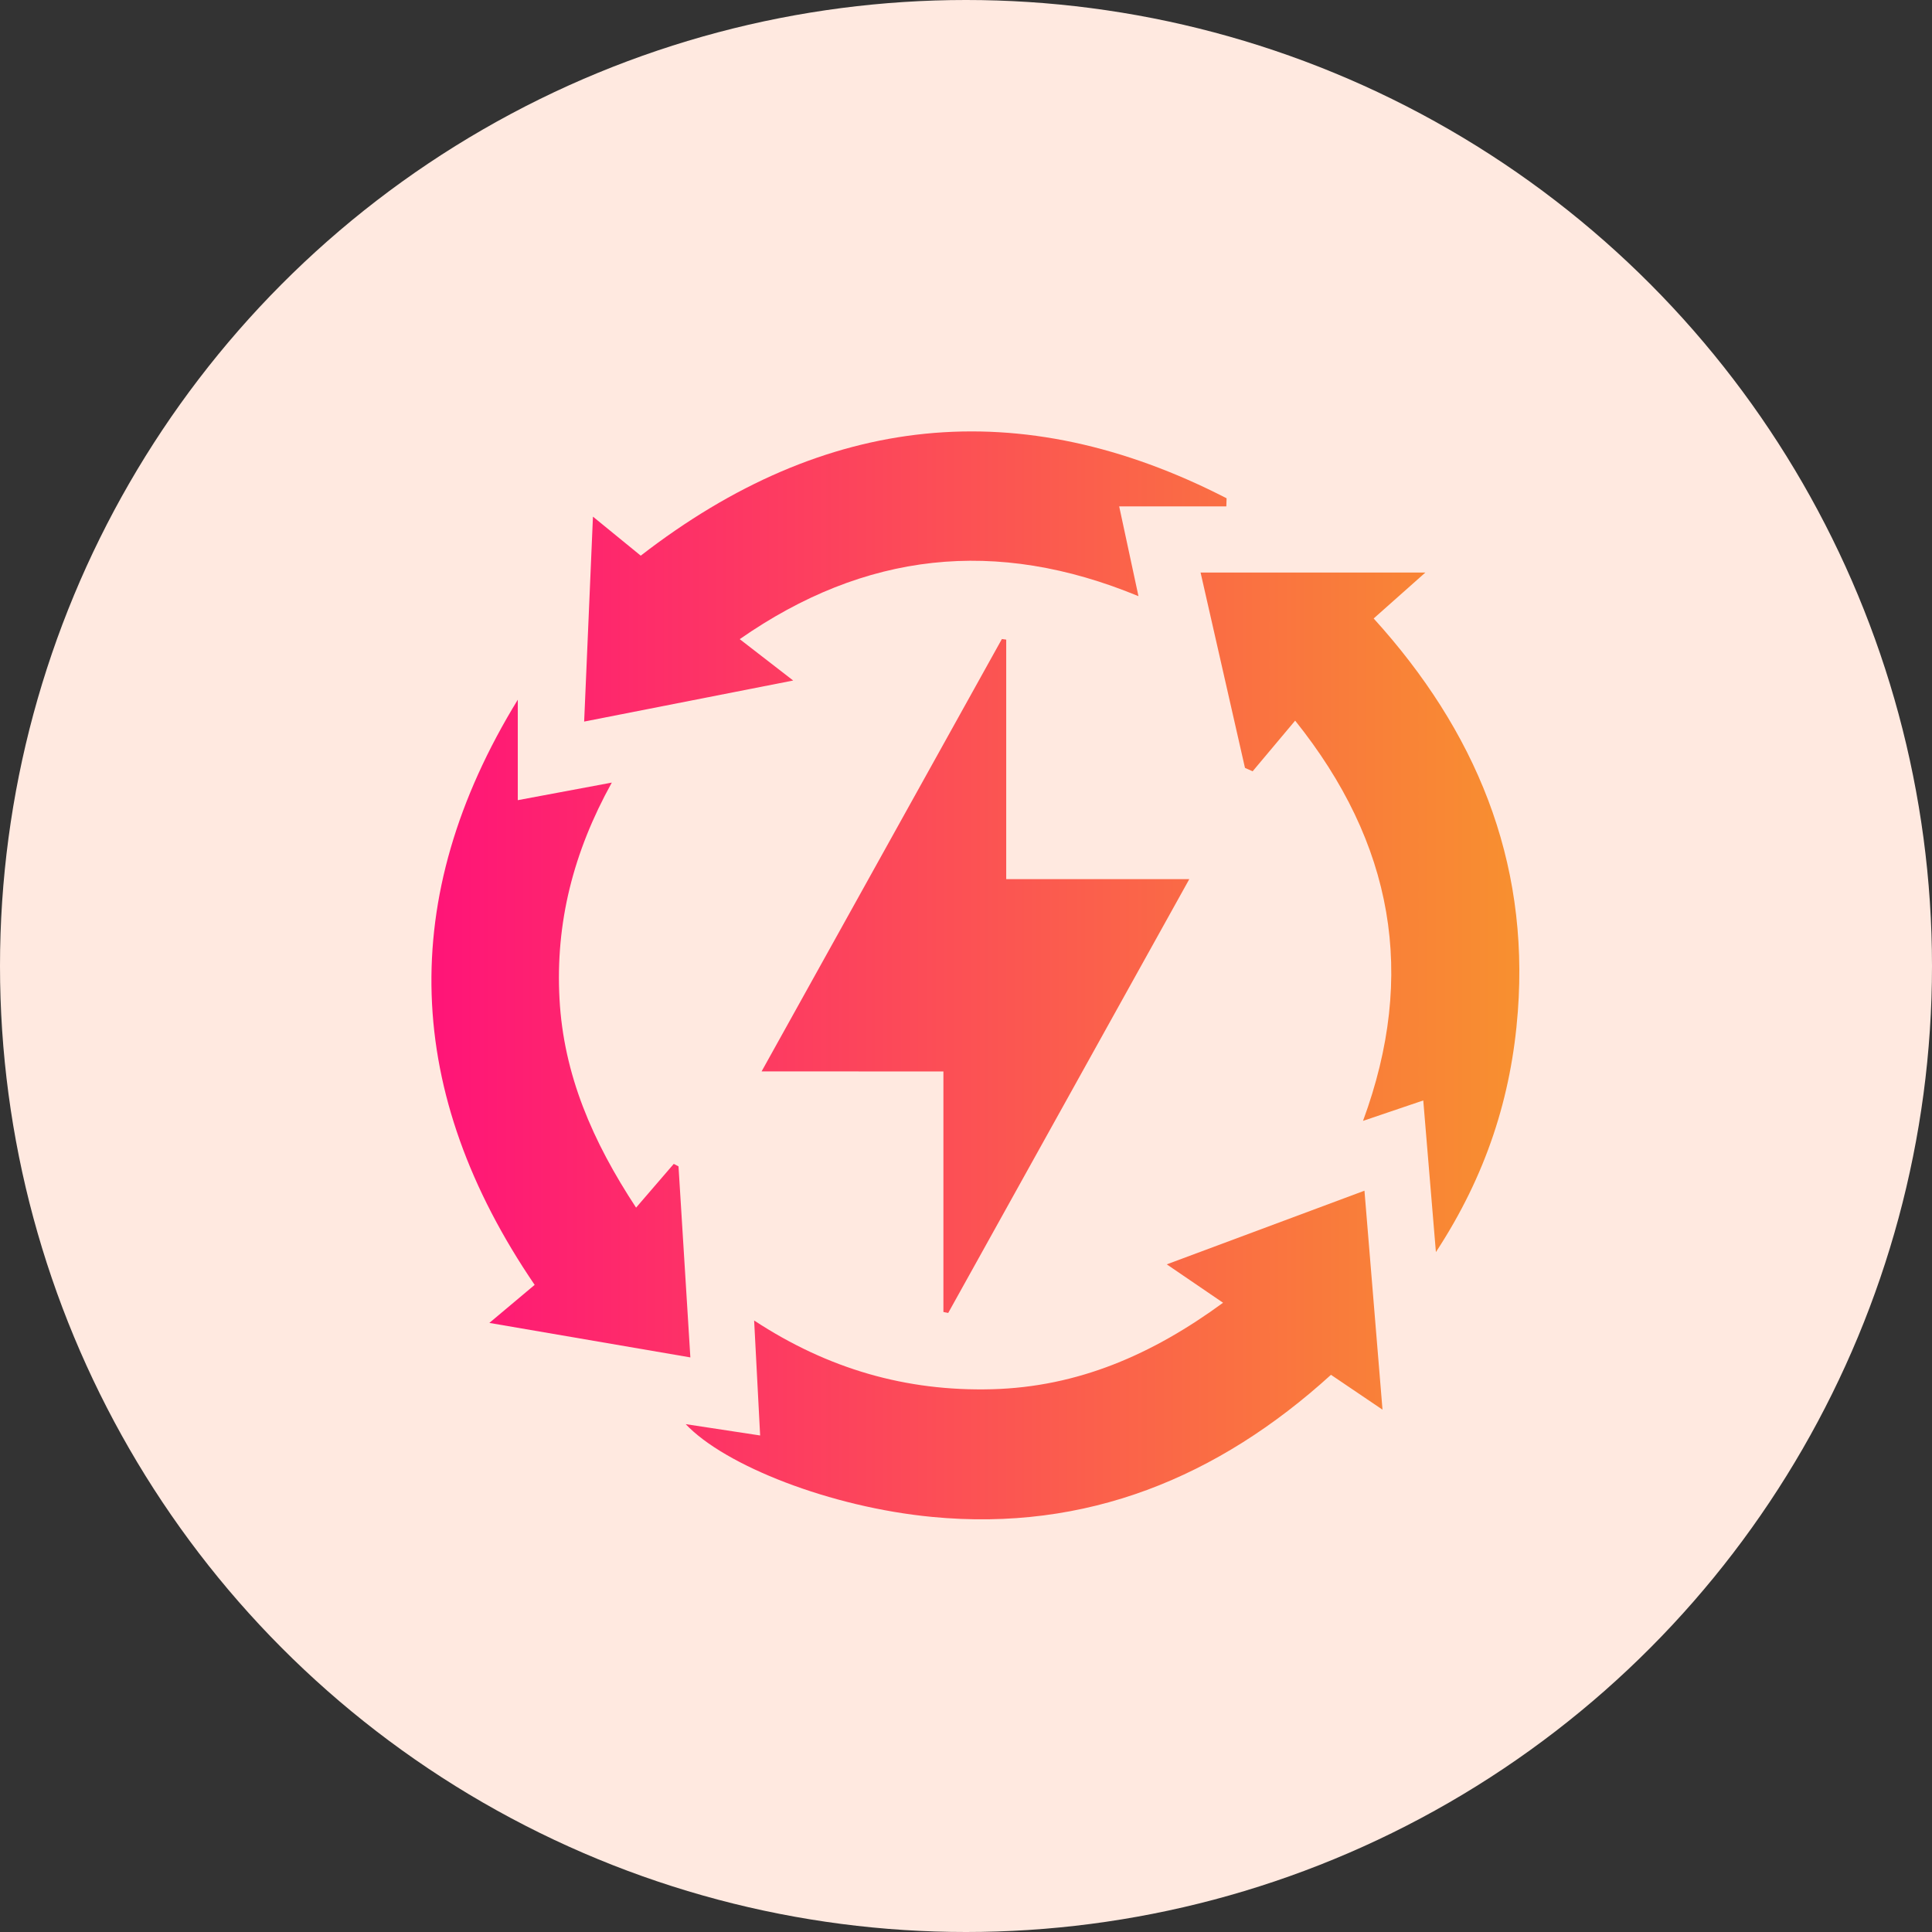
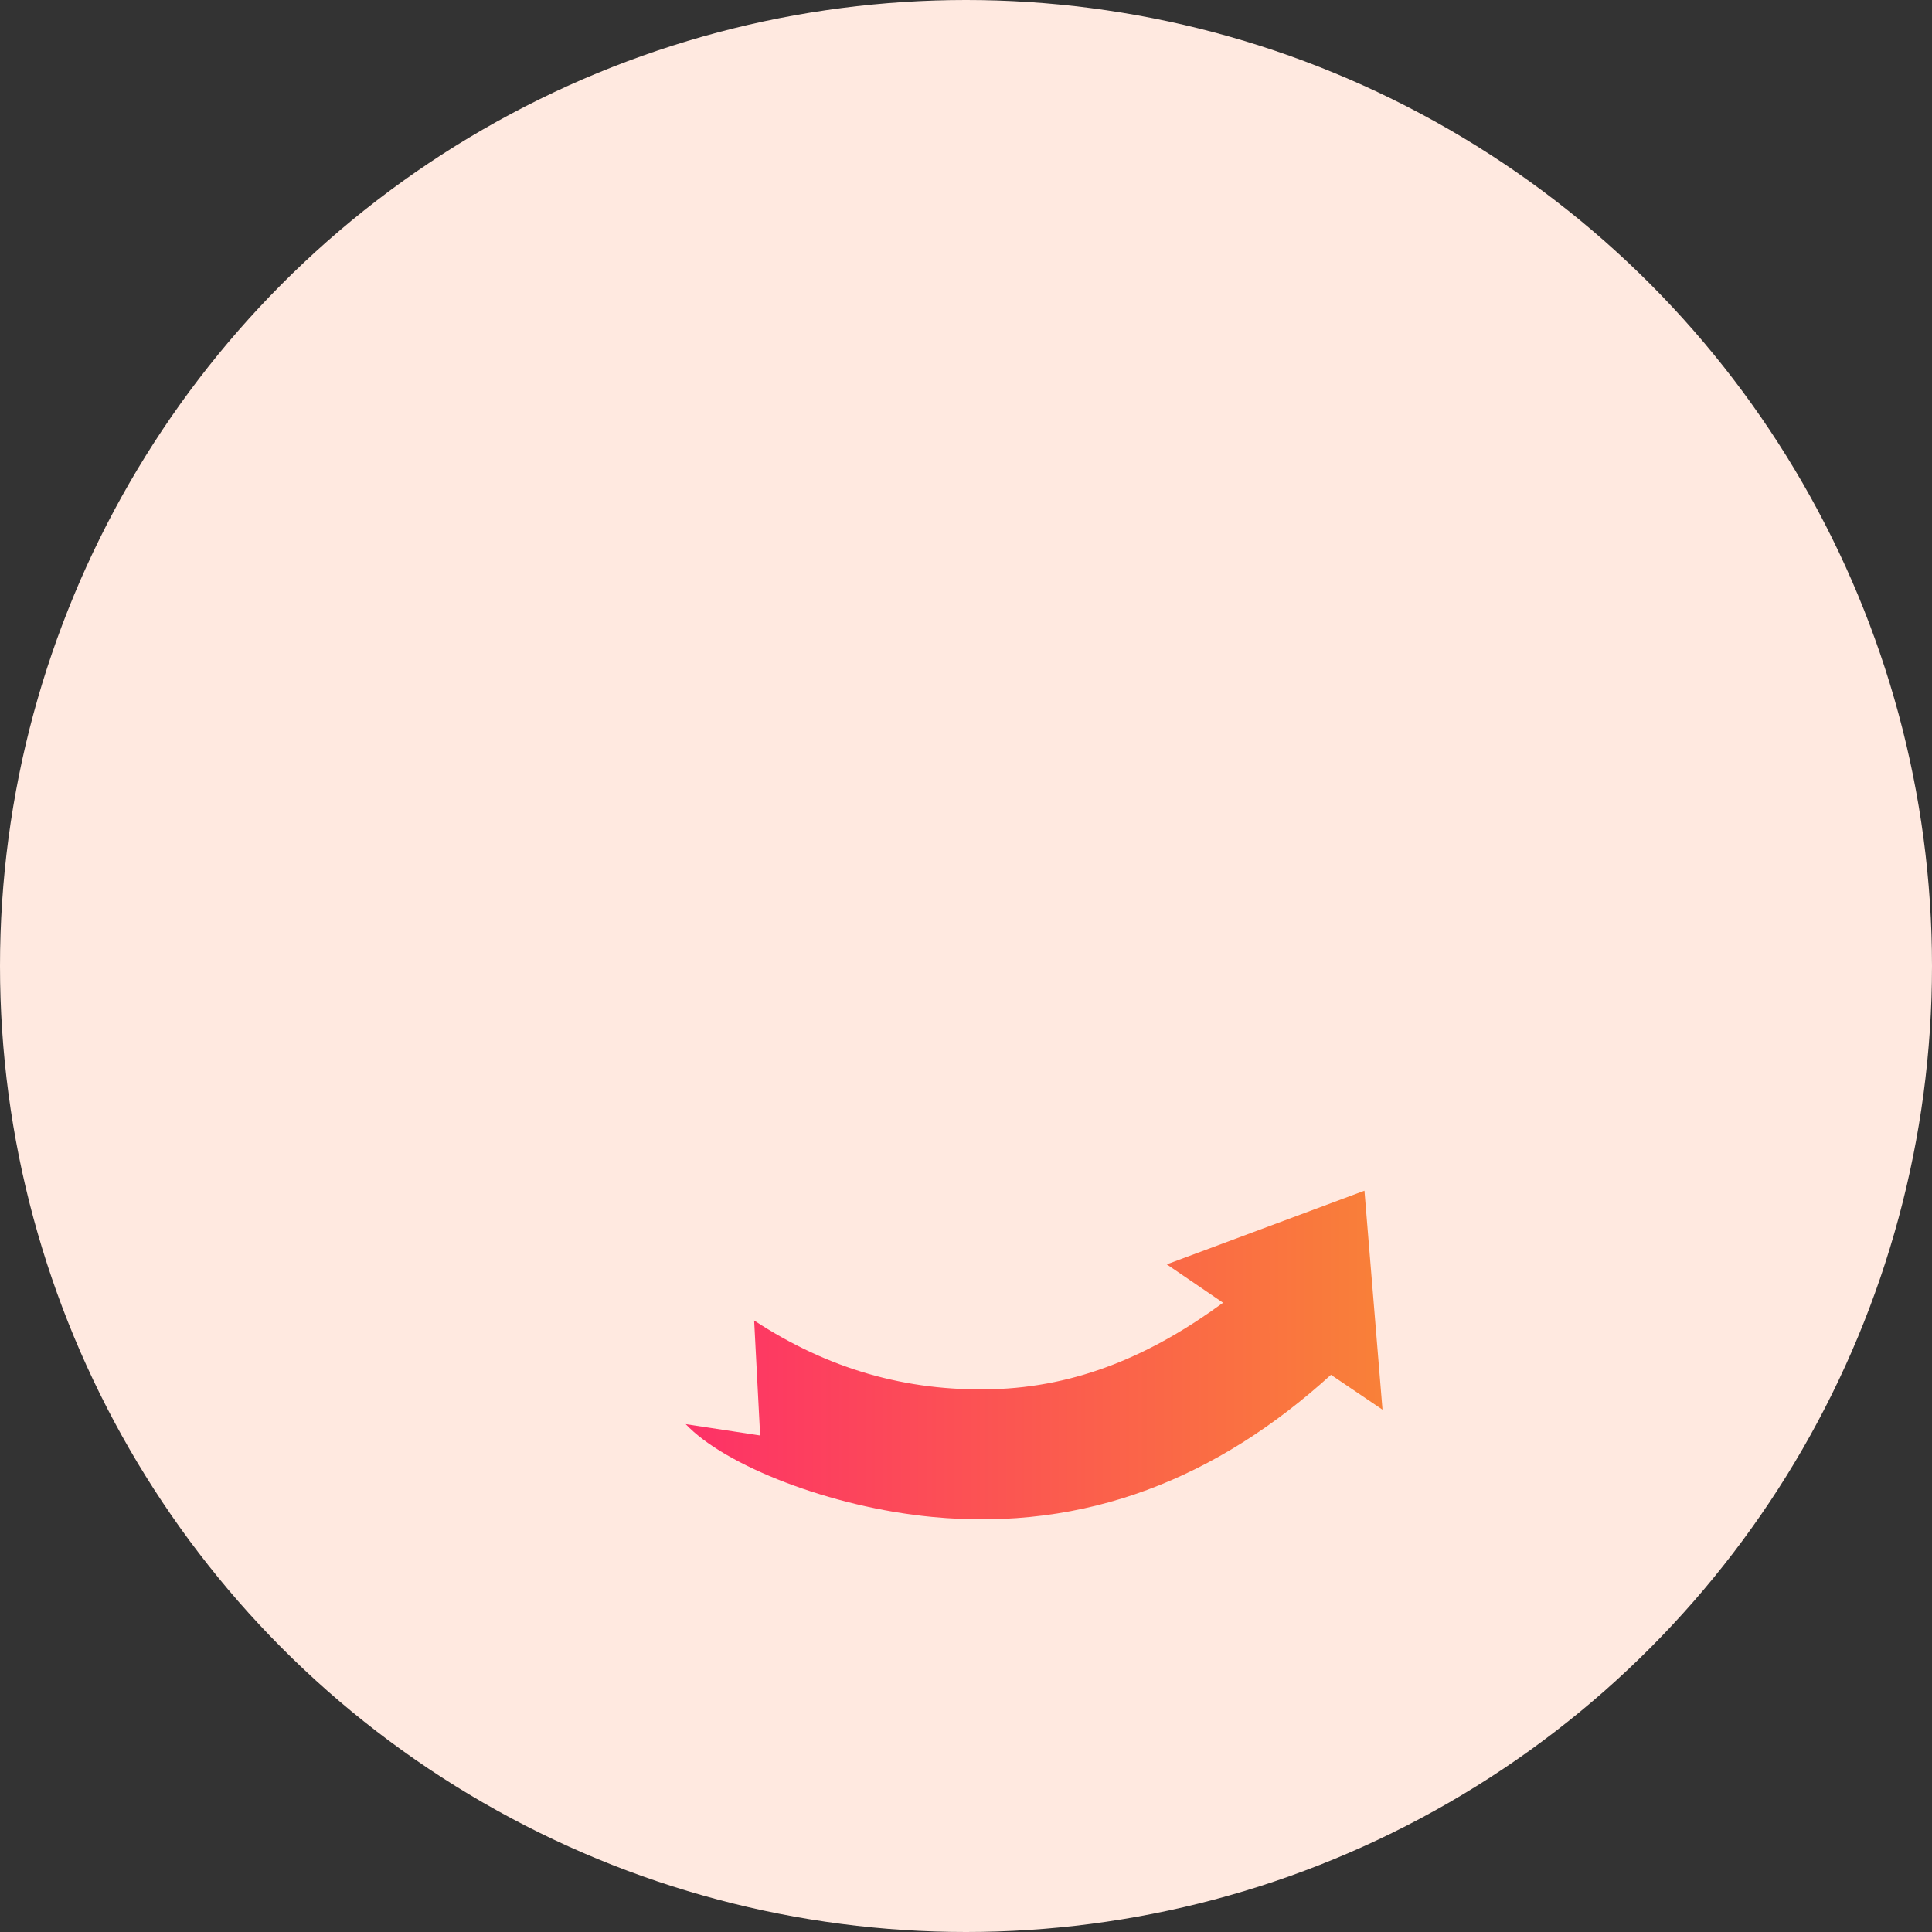
<svg xmlns="http://www.w3.org/2000/svg" width="103" height="103" viewBox="0 0 103 103" fill="none">
  <rect x="0" y="0" width="103" height="103" fill="#333333" stroke="none" />
  <circle cx="51.5" cy="51.5" r="51.5" fill="#FFE9E0" />
-   <path d="M40.602 57.12C44.946 49.301 49.179 41.683 53.413 34.068C53.49 34.079 53.567 34.088 53.644 34.1C53.644 38.31 53.644 42.521 53.644 46.87C56.91 46.87 60.018 46.87 63.404 46.87C59.037 54.729 54.794 62.363 50.552 69.996C50.466 69.98 50.38 69.962 50.296 69.947C50.296 65.718 50.296 61.489 50.296 57.122C47.034 57.12 43.927 57.12 40.602 57.12Z" fill="url(#paint0_linear_3003_9)" />
  <path d="M36.556 75.925C37.913 76.131 39.12 76.317 40.525 76.529C40.418 74.503 40.318 72.568 40.205 70.399C44.137 72.982 48.314 74.184 52.878 74.064C57.474 73.944 61.44 72.21 65.205 69.453C64.242 68.796 63.322 68.172 62.203 67.406C65.782 66.073 69.18 64.808 72.743 63.479C73.064 67.379 73.375 71.148 73.705 75.153C72.729 74.492 71.891 73.926 70.958 73.295C64.933 78.771 57.92 81.662 49.691 80.871C44.28 80.353 38.649 78.139 36.556 75.925Z" fill="url(#paint1_linear_3003_9)" />
-   <path d="M76.552 66.752C76.315 63.902 76.104 61.374 75.878 58.668C74.815 59.028 73.846 59.359 72.666 59.757C75.542 51.959 74.283 44.952 69.048 38.419C68.267 39.349 67.524 40.234 66.781 41.12C66.645 41.059 66.509 40.997 66.373 40.938C65.59 37.493 64.808 34.045 64.006 30.523C67.986 30.523 71.862 30.523 75.991 30.523C75.005 31.399 74.163 32.148 73.234 32.972C78.648 38.94 81.529 45.822 80.92 53.928C80.582 58.456 79.232 62.662 76.552 66.752Z" fill="url(#paint2_linear_3003_9)" />
-   <path d="M65.379 26.998C63.51 26.998 61.639 26.998 59.667 26.998C60.013 28.61 60.333 30.1 60.695 31.784C53.1 28.642 46.103 29.43 39.437 34.075C40.357 34.788 41.231 35.462 42.287 36.28C38.457 37.031 34.885 37.733 31.143 38.469C31.299 34.835 31.451 31.297 31.612 27.544C32.554 28.314 33.328 28.945 34.16 29.624C43.972 22.027 54.382 20.906 65.393 26.564C65.388 26.709 65.384 26.853 65.379 26.998Z" fill="url(#paint3_linear_3003_9)" />
-   <path d="M26.089 70.528C27.009 69.754 27.725 69.154 28.504 68.5C21.546 58.281 21.118 47.886 27.605 37.303C27.605 39.073 27.605 40.841 27.605 42.659C29.215 42.358 30.798 42.061 32.617 41.722C30.556 45.441 29.609 49.213 29.829 53.26C30.049 57.294 31.582 60.837 33.911 64.382C34.613 63.567 35.267 62.809 35.92 62.05C36.004 62.093 36.09 62.139 36.173 62.182C36.382 65.543 36.59 68.905 36.805 72.367C33.229 71.751 29.781 71.16 26.089 70.528Z" fill="url(#paint4_linear_3003_9)" />
  <defs>
    <linearGradient id="paint0_linear_3003_9" x1="23" y1="66.986" x2="81.936" y2="66.986" gradientUnits="userSpaceOnUse">
      <stop stop-color="#FF1478" />
      <stop offset="1" stop-color="#F8922E" />
    </linearGradient>
    <linearGradient id="paint1_linear_3003_9" x1="23" y1="66.986" x2="81.936" y2="66.986" gradientUnits="userSpaceOnUse">
      <stop stop-color="#FF1478" />
      <stop offset="1" stop-color="#F8922E" />
    </linearGradient>
    <linearGradient id="paint2_linear_3003_9" x1="23" y1="66.986" x2="81.936" y2="66.986" gradientUnits="userSpaceOnUse">
      <stop stop-color="#FF1478" />
      <stop offset="1" stop-color="#F8922E" />
    </linearGradient>
    <linearGradient id="paint3_linear_3003_9" x1="23" y1="66.986" x2="81.936" y2="66.986" gradientUnits="userSpaceOnUse">
      <stop stop-color="#FF1478" />
      <stop offset="1" stop-color="#F8922E" />
    </linearGradient>
    <linearGradient id="paint4_linear_3003_9" x1="23" y1="66.986" x2="81.936" y2="66.986" gradientUnits="userSpaceOnUse">
      <stop stop-color="#FF1478" />
      <stop offset="1" stop-color="#F8922E" />
    </linearGradient>
  </defs>
</svg>